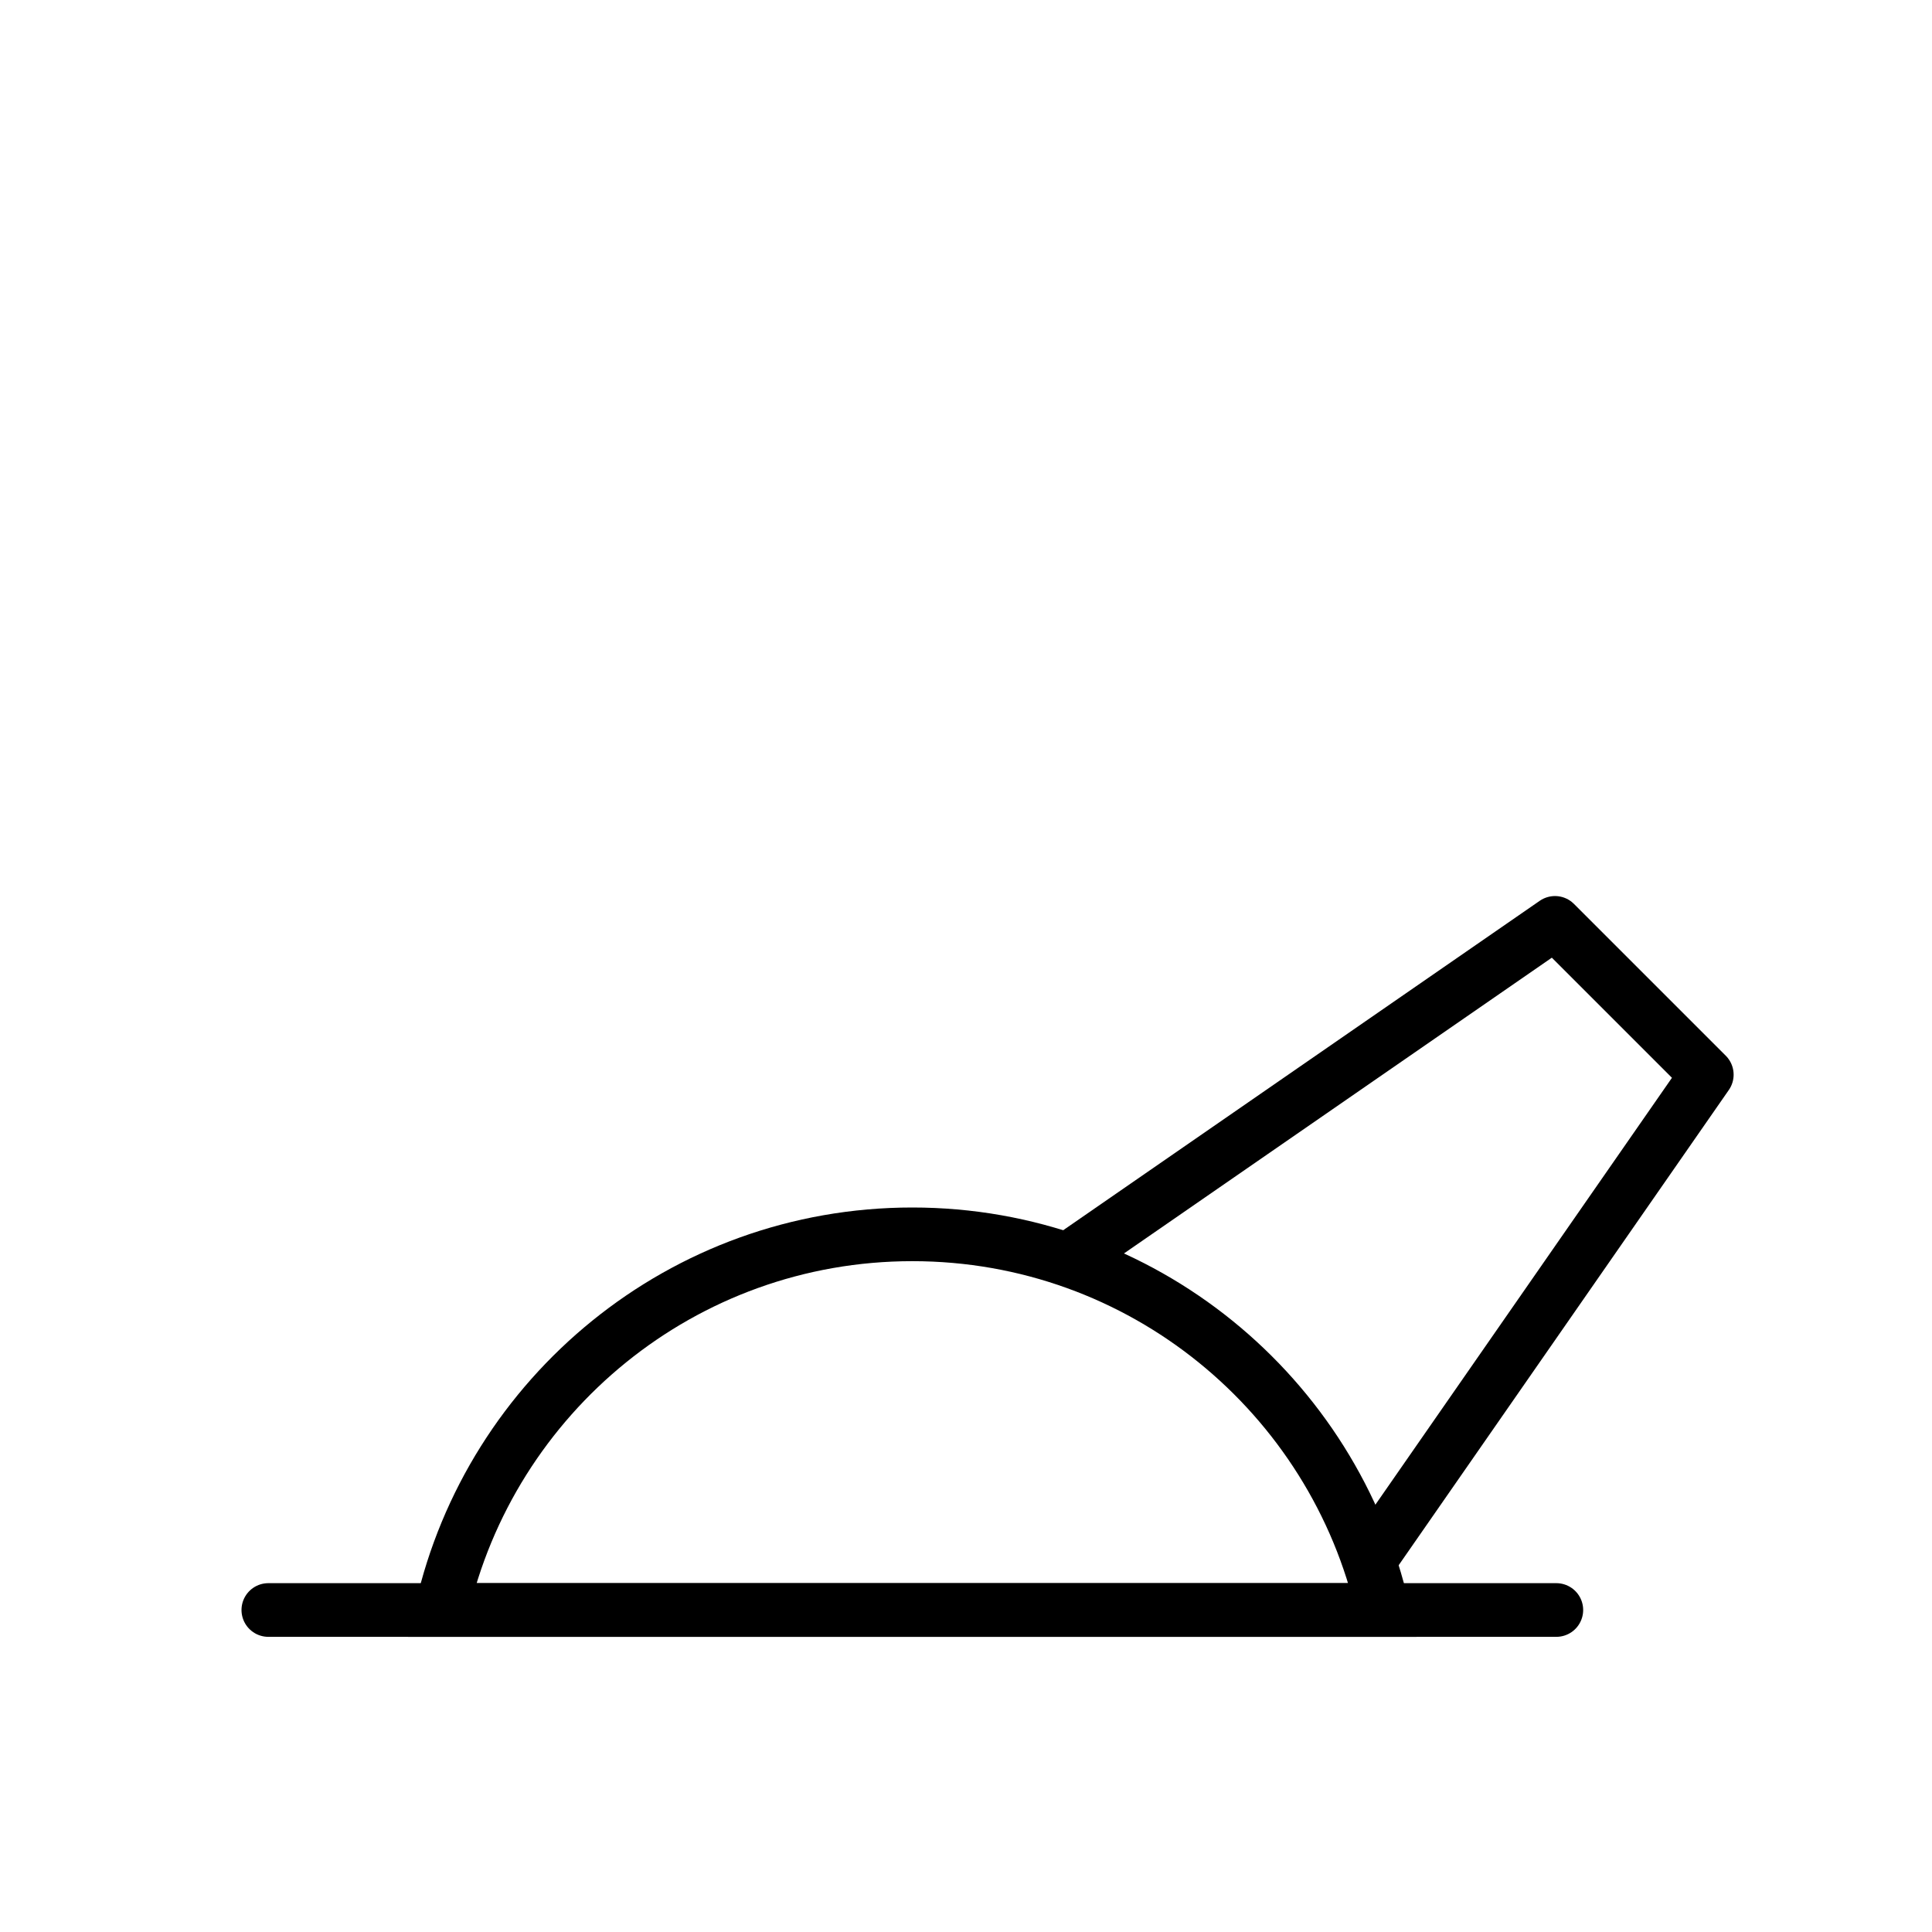
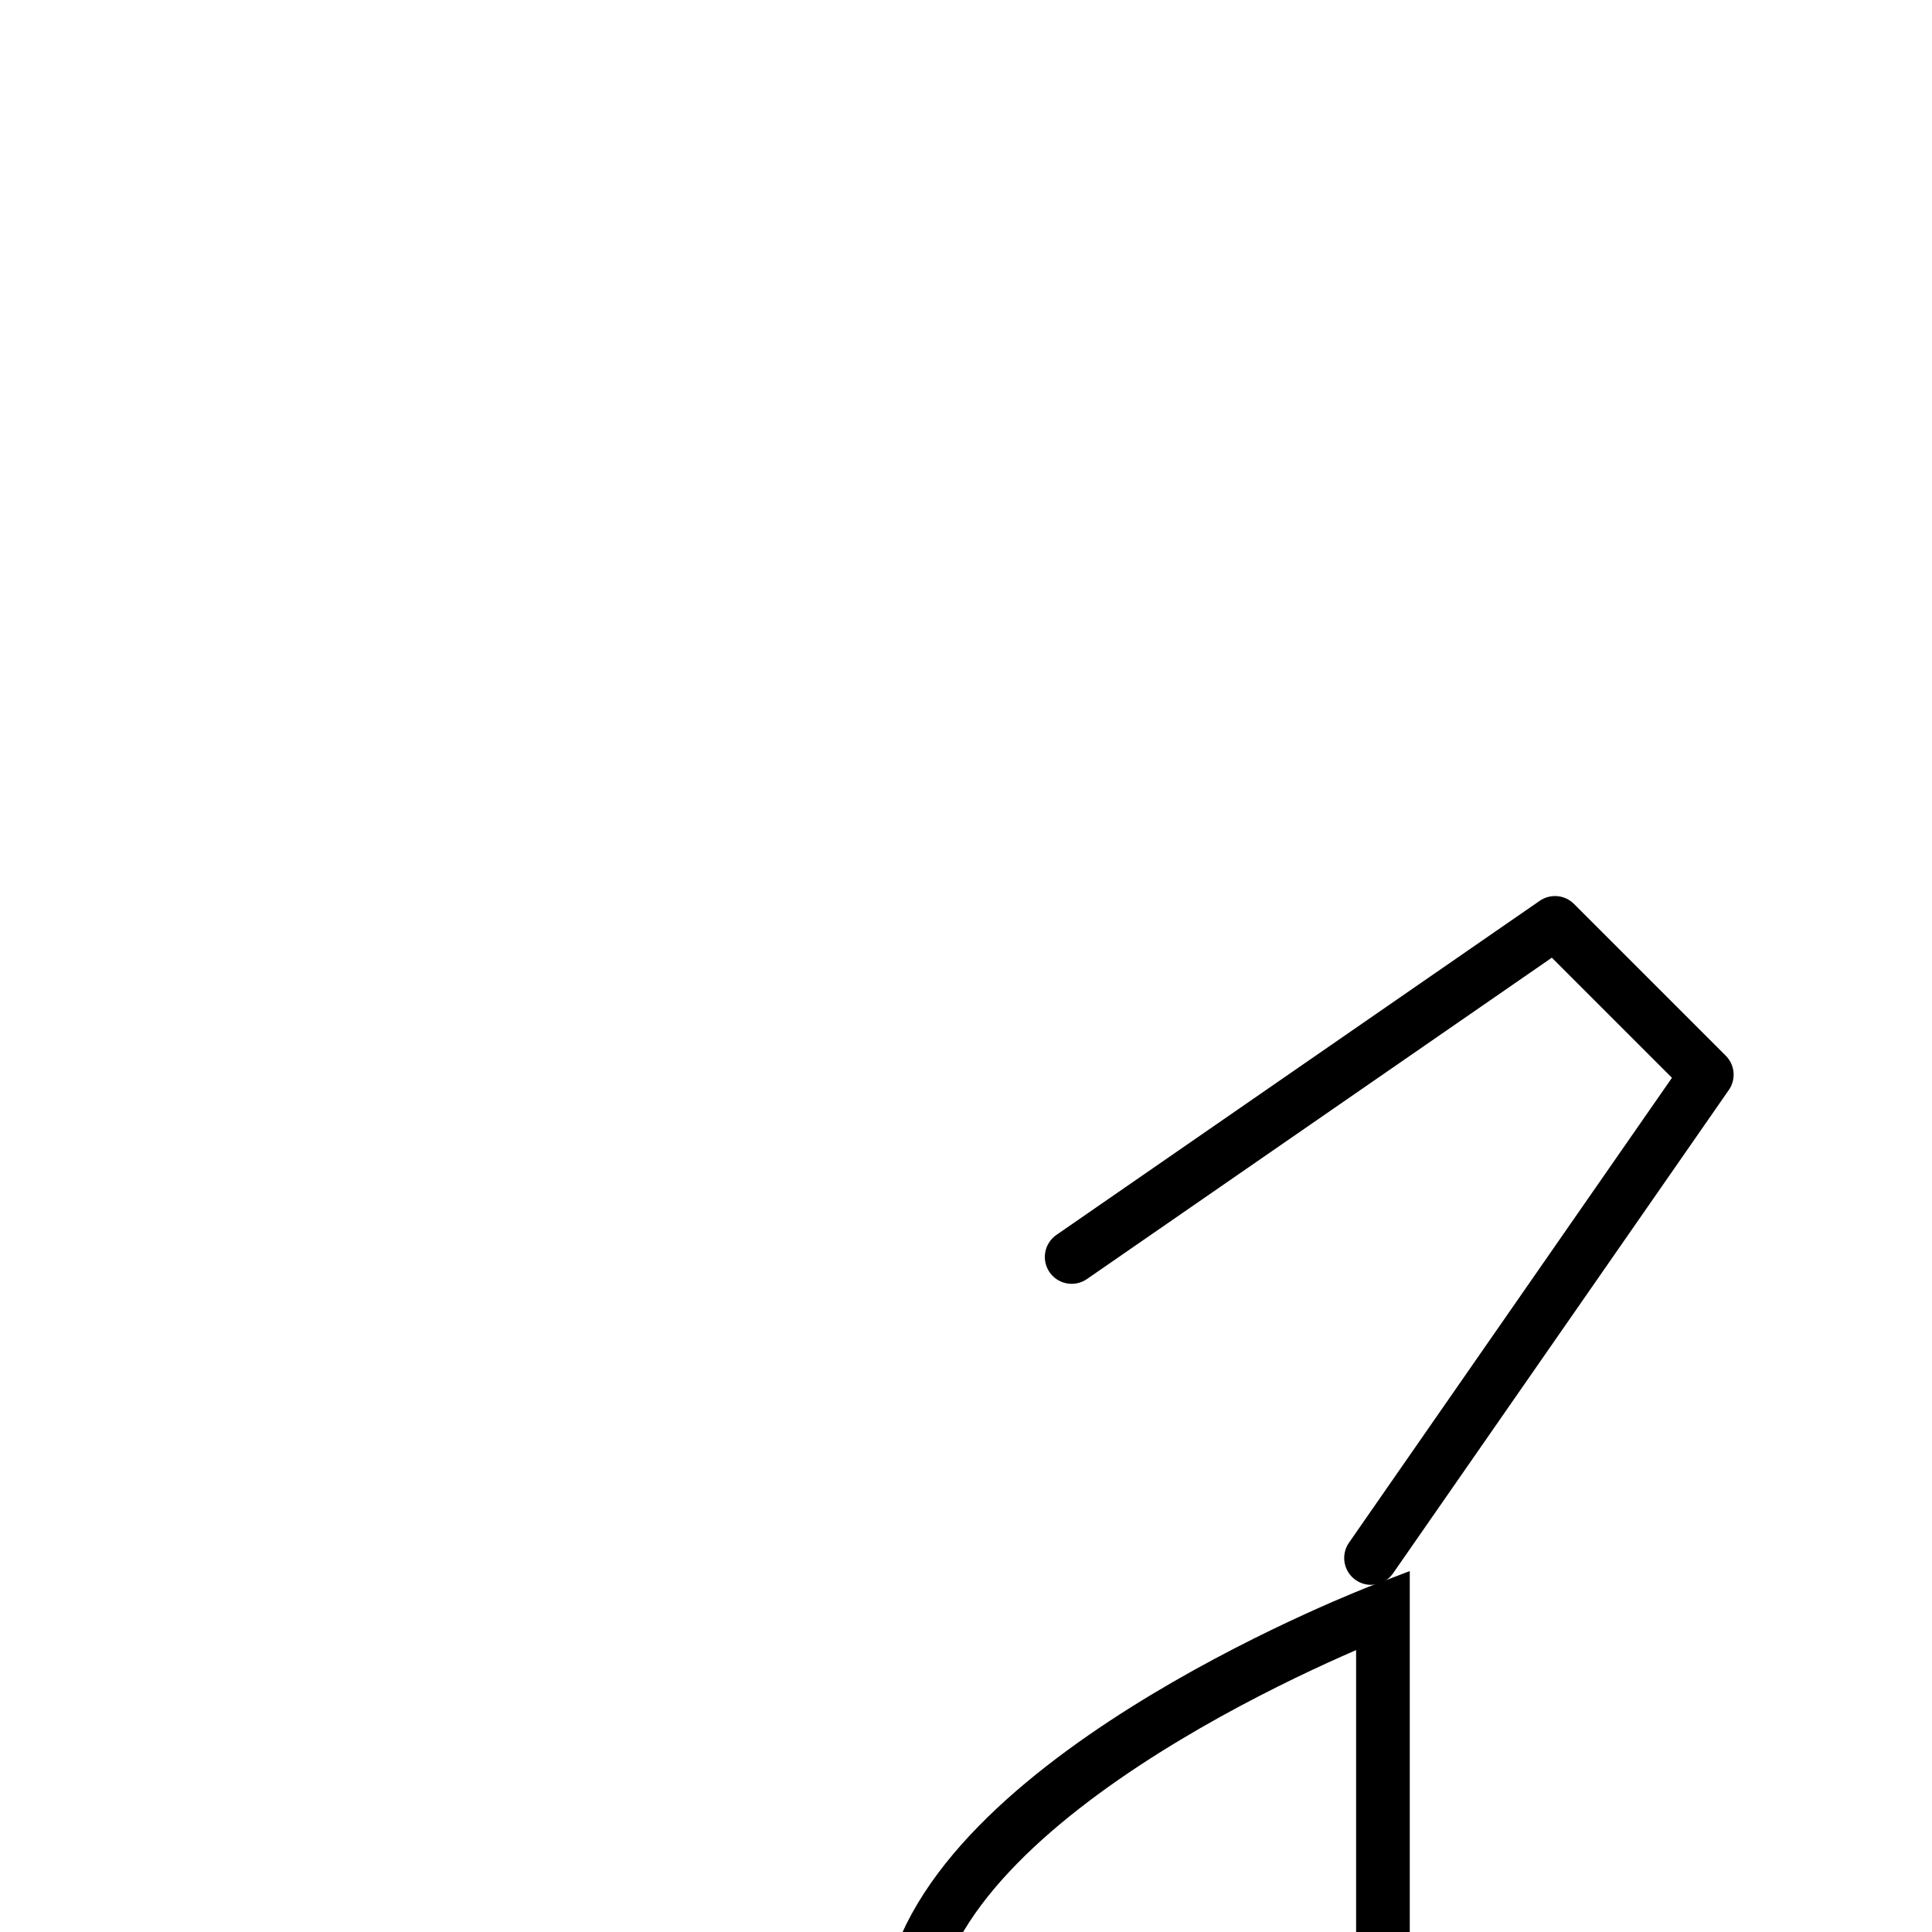
<svg xmlns="http://www.w3.org/2000/svg" id="emoji" viewBox="0 0 72 72">
  <g id="line">
-     <line x1="10" x2="58" y1="60" y2="60" fill="none" stroke="#000000" stroke-linecap="round" stroke-miterlimit="10" stroke-width="2" />
-     <path fill="none" stroke="#000000" stroke-linecap="round" stroke-miterlimit="10" stroke-width="2" d="M51.538,60 C49.718,51.987,42.564,46,34,46s-15.717,5.987-17.538,14H51.538z" />
+     <path fill="none" stroke="#000000" stroke-linecap="round" stroke-miterlimit="10" stroke-width="2" d="M51.538,60 s-15.717,5.987-17.538,14H51.538z" />
    <polyline fill="none" stroke="#000000" stroke-linecap="round" stroke-linejoin="round" stroke-miterlimit="10" stroke-width="2" points="39.938,46.844 57.95,34.393 63.607,40.05 51.094,58.062" />
  </g>
</svg>